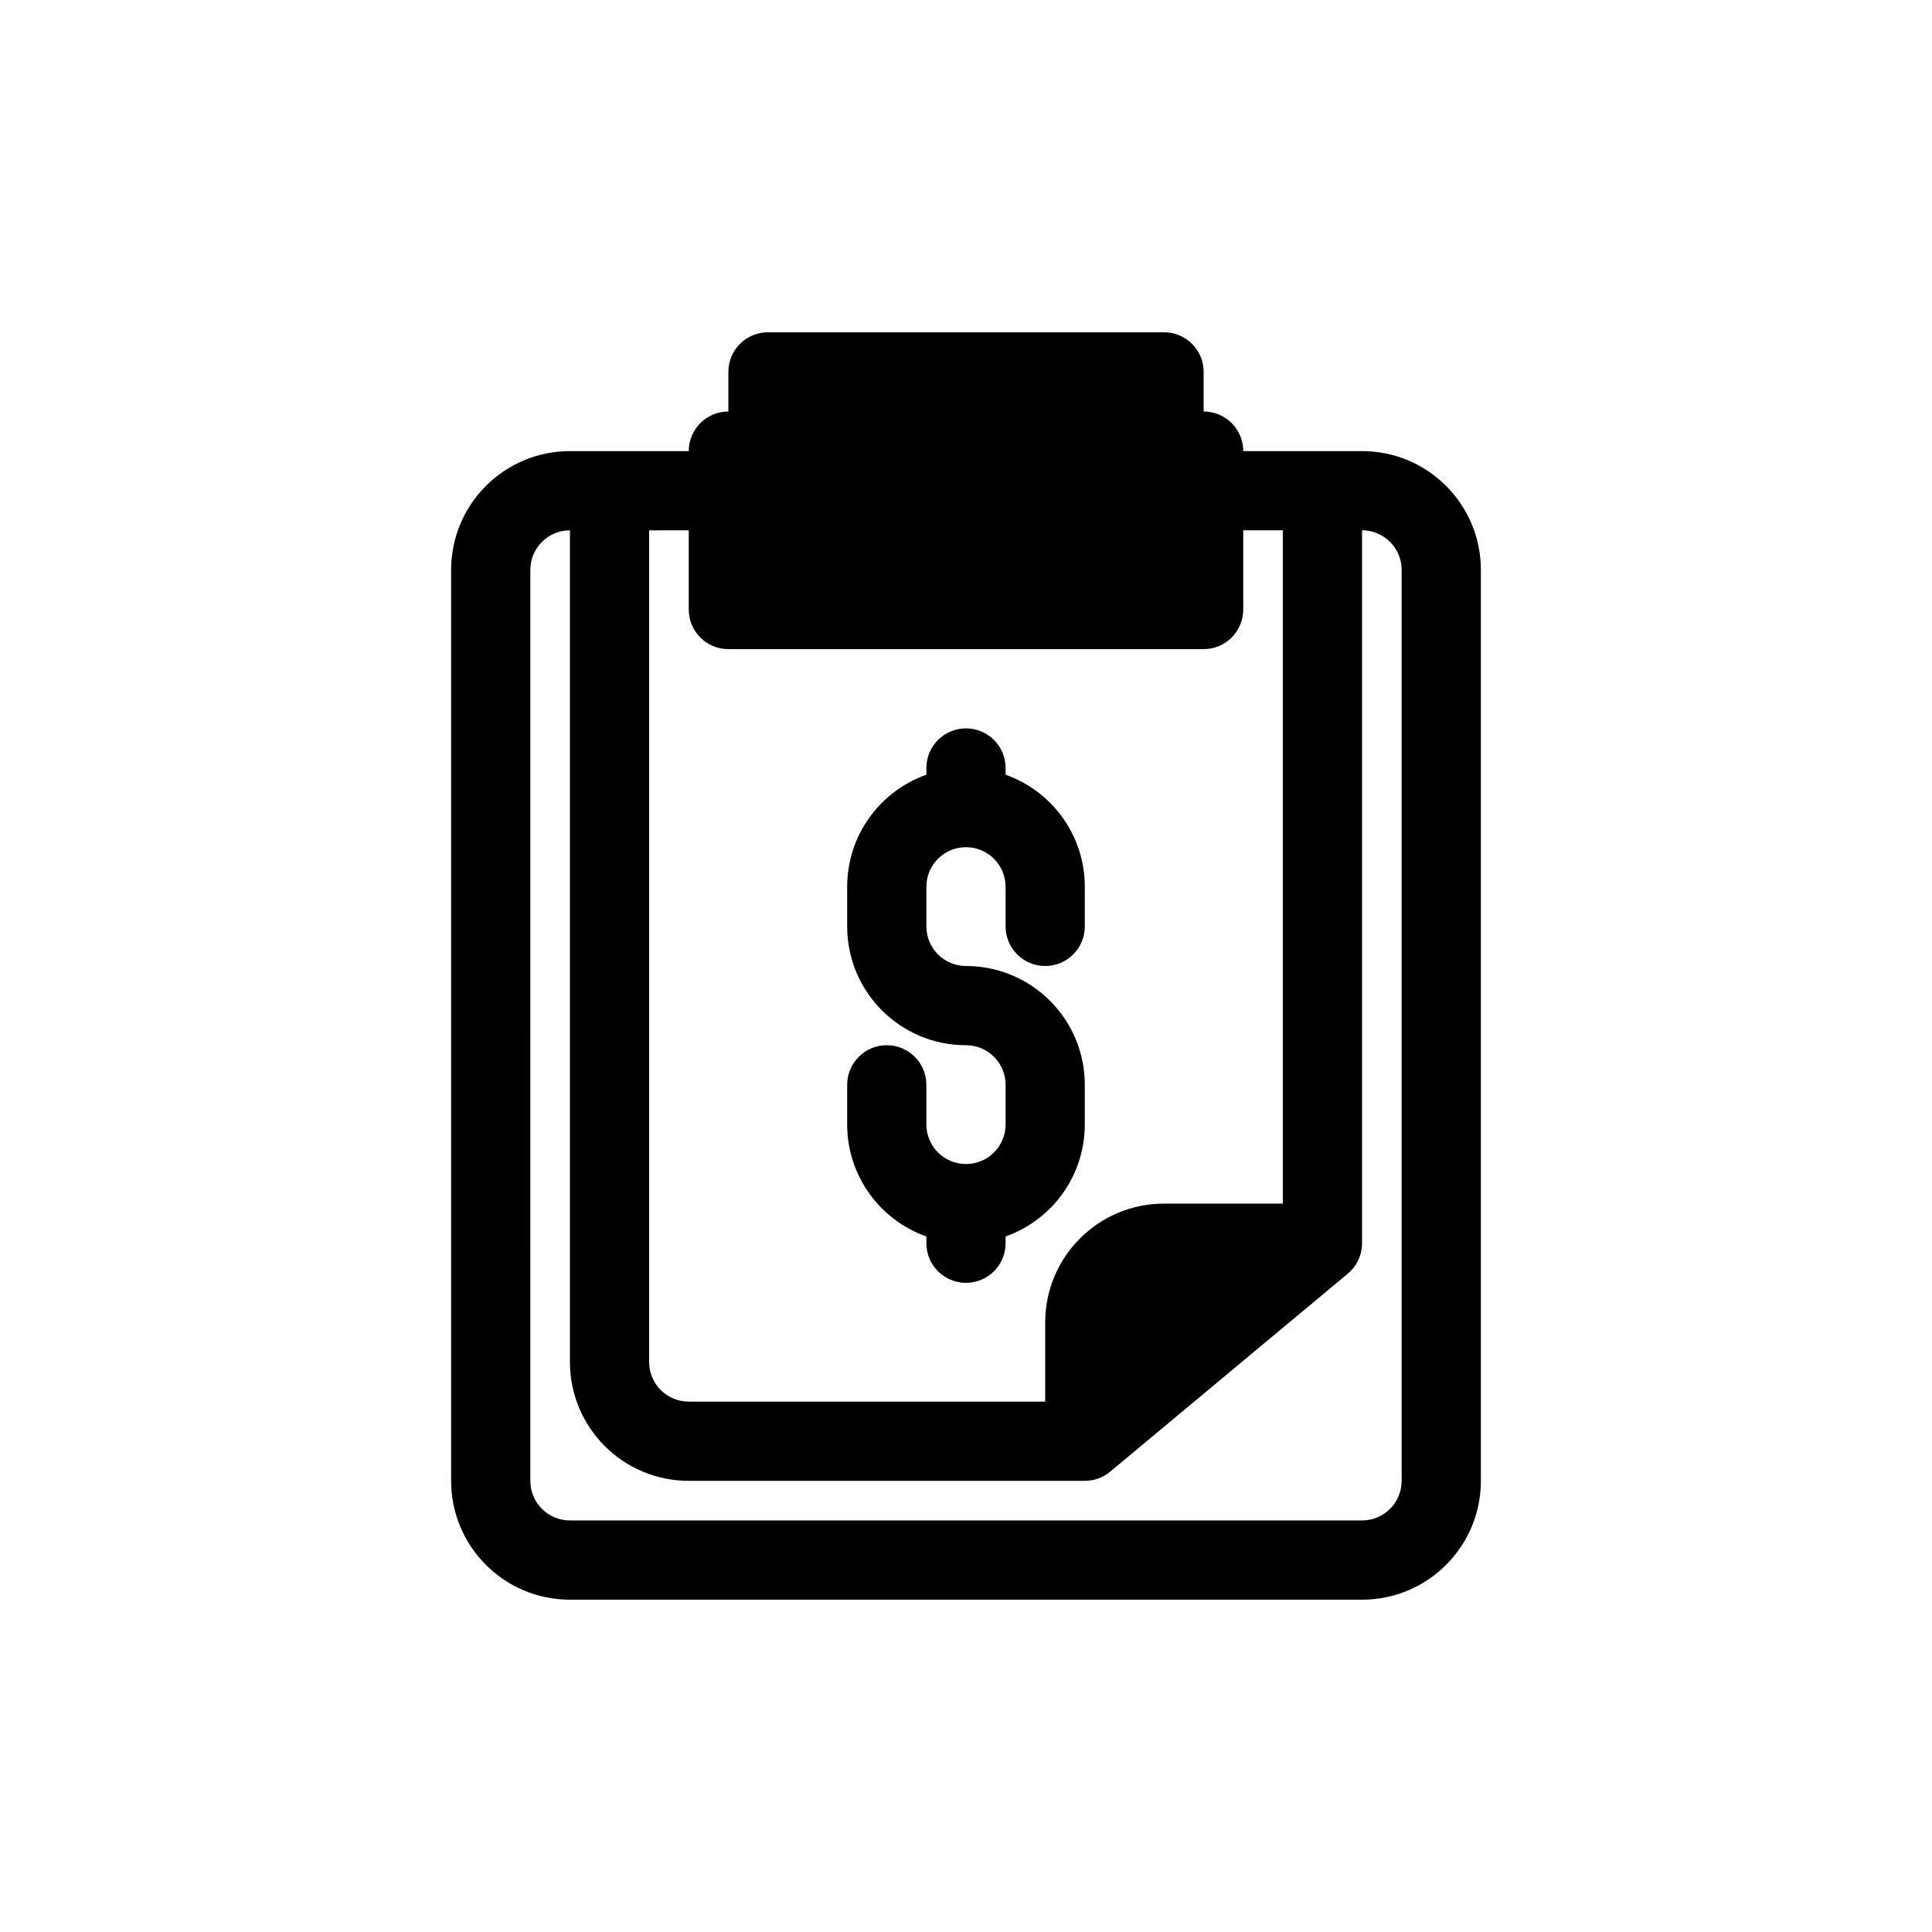
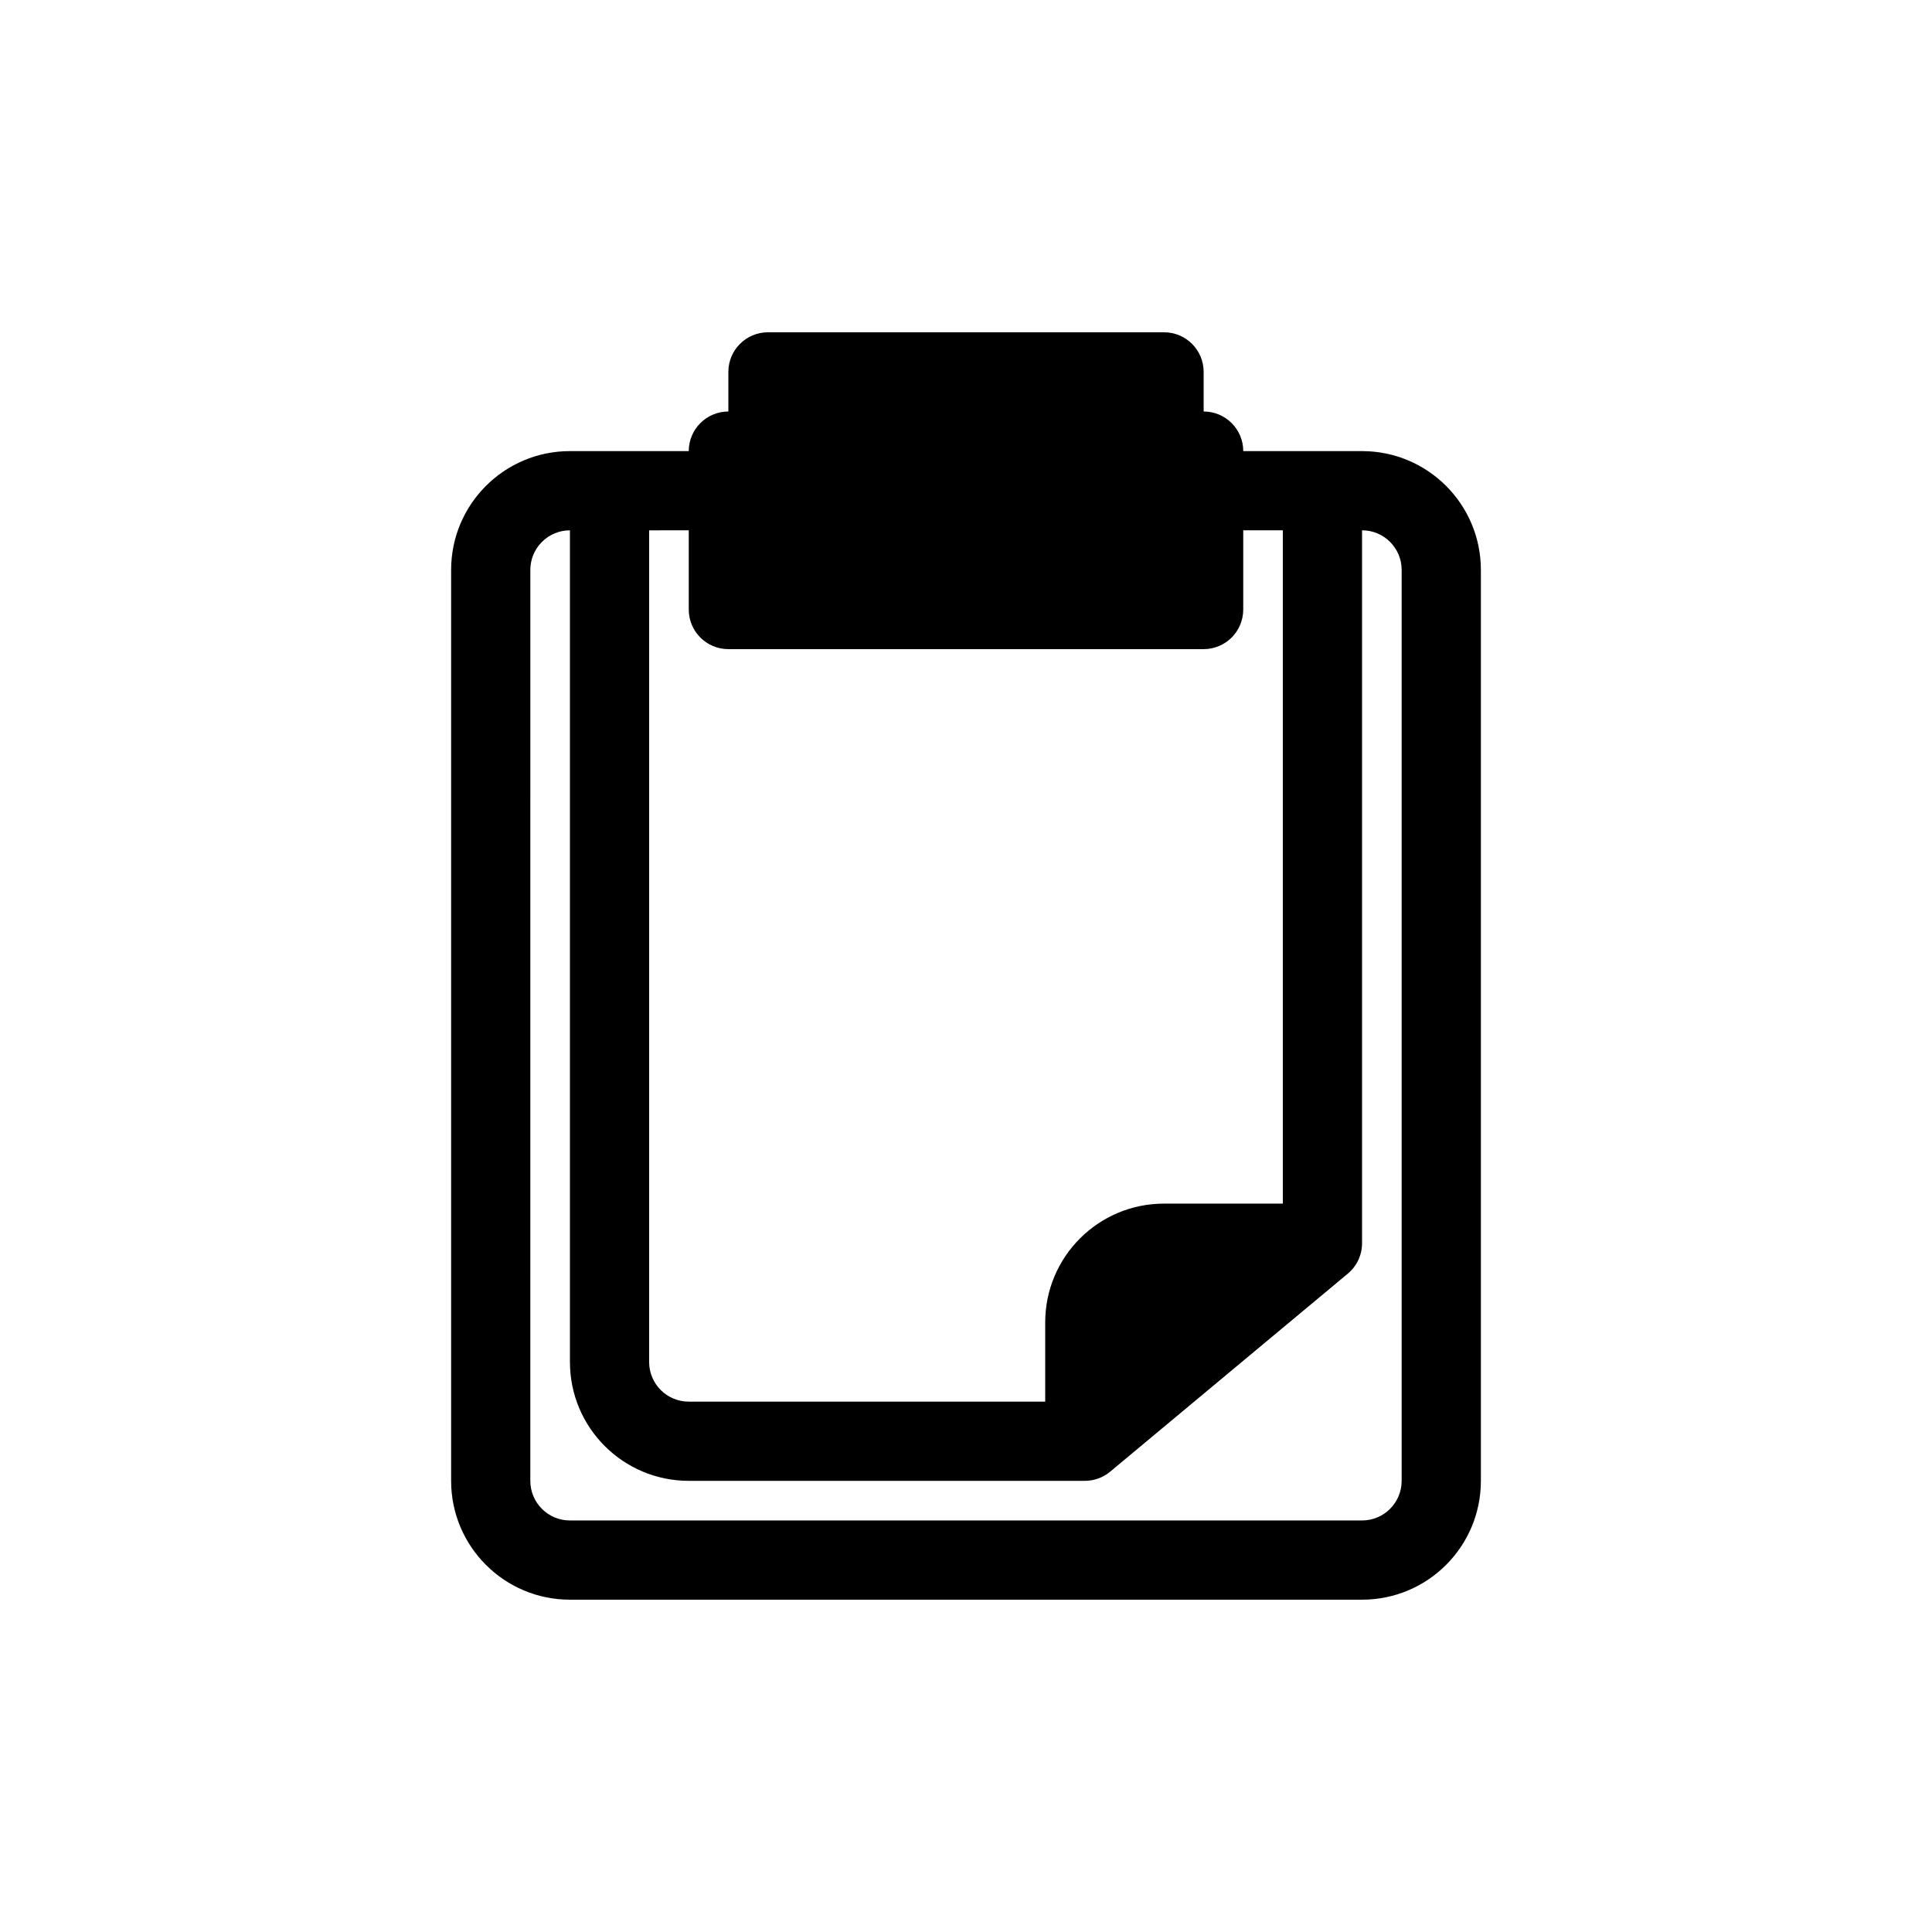
<svg xmlns="http://www.w3.org/2000/svg" fill="#000000" width="800px" height="800px" version="1.1" viewBox="144 144 512 512">
  <g>
-     <path d="m389.5 349.31v-1.789c0-5.797 4.699-10.496 10.496-10.496s10.496 4.699 10.496 10.496v1.789c12.227 4.324 20.992 15.988 20.992 29.699v10.496c0 5.797-4.699 10.496-10.496 10.496-5.797 0-10.496-4.699-10.496-10.496v-10.496c0-5.797-4.699-10.496-10.496-10.496s-10.496 4.699-10.496 10.496v10.496c0 5.797 4.699 10.496 10.496 10.496 17.391 0 31.488 14.098 31.488 31.488v10.496c0 13.707-8.766 25.371-20.992 29.695v1.793c0 5.797-4.699 10.492-10.496 10.492s-10.496-4.695-10.496-10.492v-1.793c-12.23-4.324-20.992-15.988-20.992-29.695v-10.496c0-5.797 4.699-10.496 10.496-10.496 5.797 0 10.496 4.699 10.496 10.496v10.496c0 5.797 4.699 10.496 10.496 10.496s10.496-4.699 10.496-10.496v-10.496c0-5.797-4.699-10.496-10.496-10.496-17.391 0-31.488-14.098-31.488-31.488v-10.496c0-13.711 8.762-25.375 20.992-29.699z" />
    <path d="m347.52 232.06c-5.797 0-10.496 4.699-10.496 10.496v10.496c-5.797 0-10.496 4.699-10.496 10.496h-31.488c-17.391 0-31.488 14.098-31.488 31.488v241.41c0 17.391 14.098 31.488 31.488 31.488h209.92c17.395 0 31.488-14.098 31.488-31.488v-241.41c0-17.391-14.094-31.488-31.488-31.488h-31.484c0-5.797-4.699-10.496-10.496-10.496v-10.496c0-5.797-4.699-10.496-10.496-10.496zm-20.992 52.48v20.992c0 5.797 4.699 10.496 10.496 10.496h125.95c5.797 0 10.496-4.699 10.496-10.496v-20.992h10.492v178.43h-31.484c-17.395 0-31.488 14.094-31.488 31.484v20.992h-94.465c-5.797 0-10.496-4.699-10.496-10.496v-220.41zm-41.984 10.496c0-5.797 4.699-10.496 10.496-10.496v220.41c0 17.395 14.098 31.488 31.488 31.488h104.96c2.41 0 4.797-0.828 6.719-2.43l62.977-52.48c2.469-2.059 3.809-5.078 3.773-8.172v-188.82c5.797 0 10.496 4.699 10.496 10.496v241.41c0 5.797-4.699 10.496-10.496 10.496h-209.92c-5.797 0-10.496-4.699-10.496-10.496z" fill-rule="evenodd" />
  </g>
</svg>